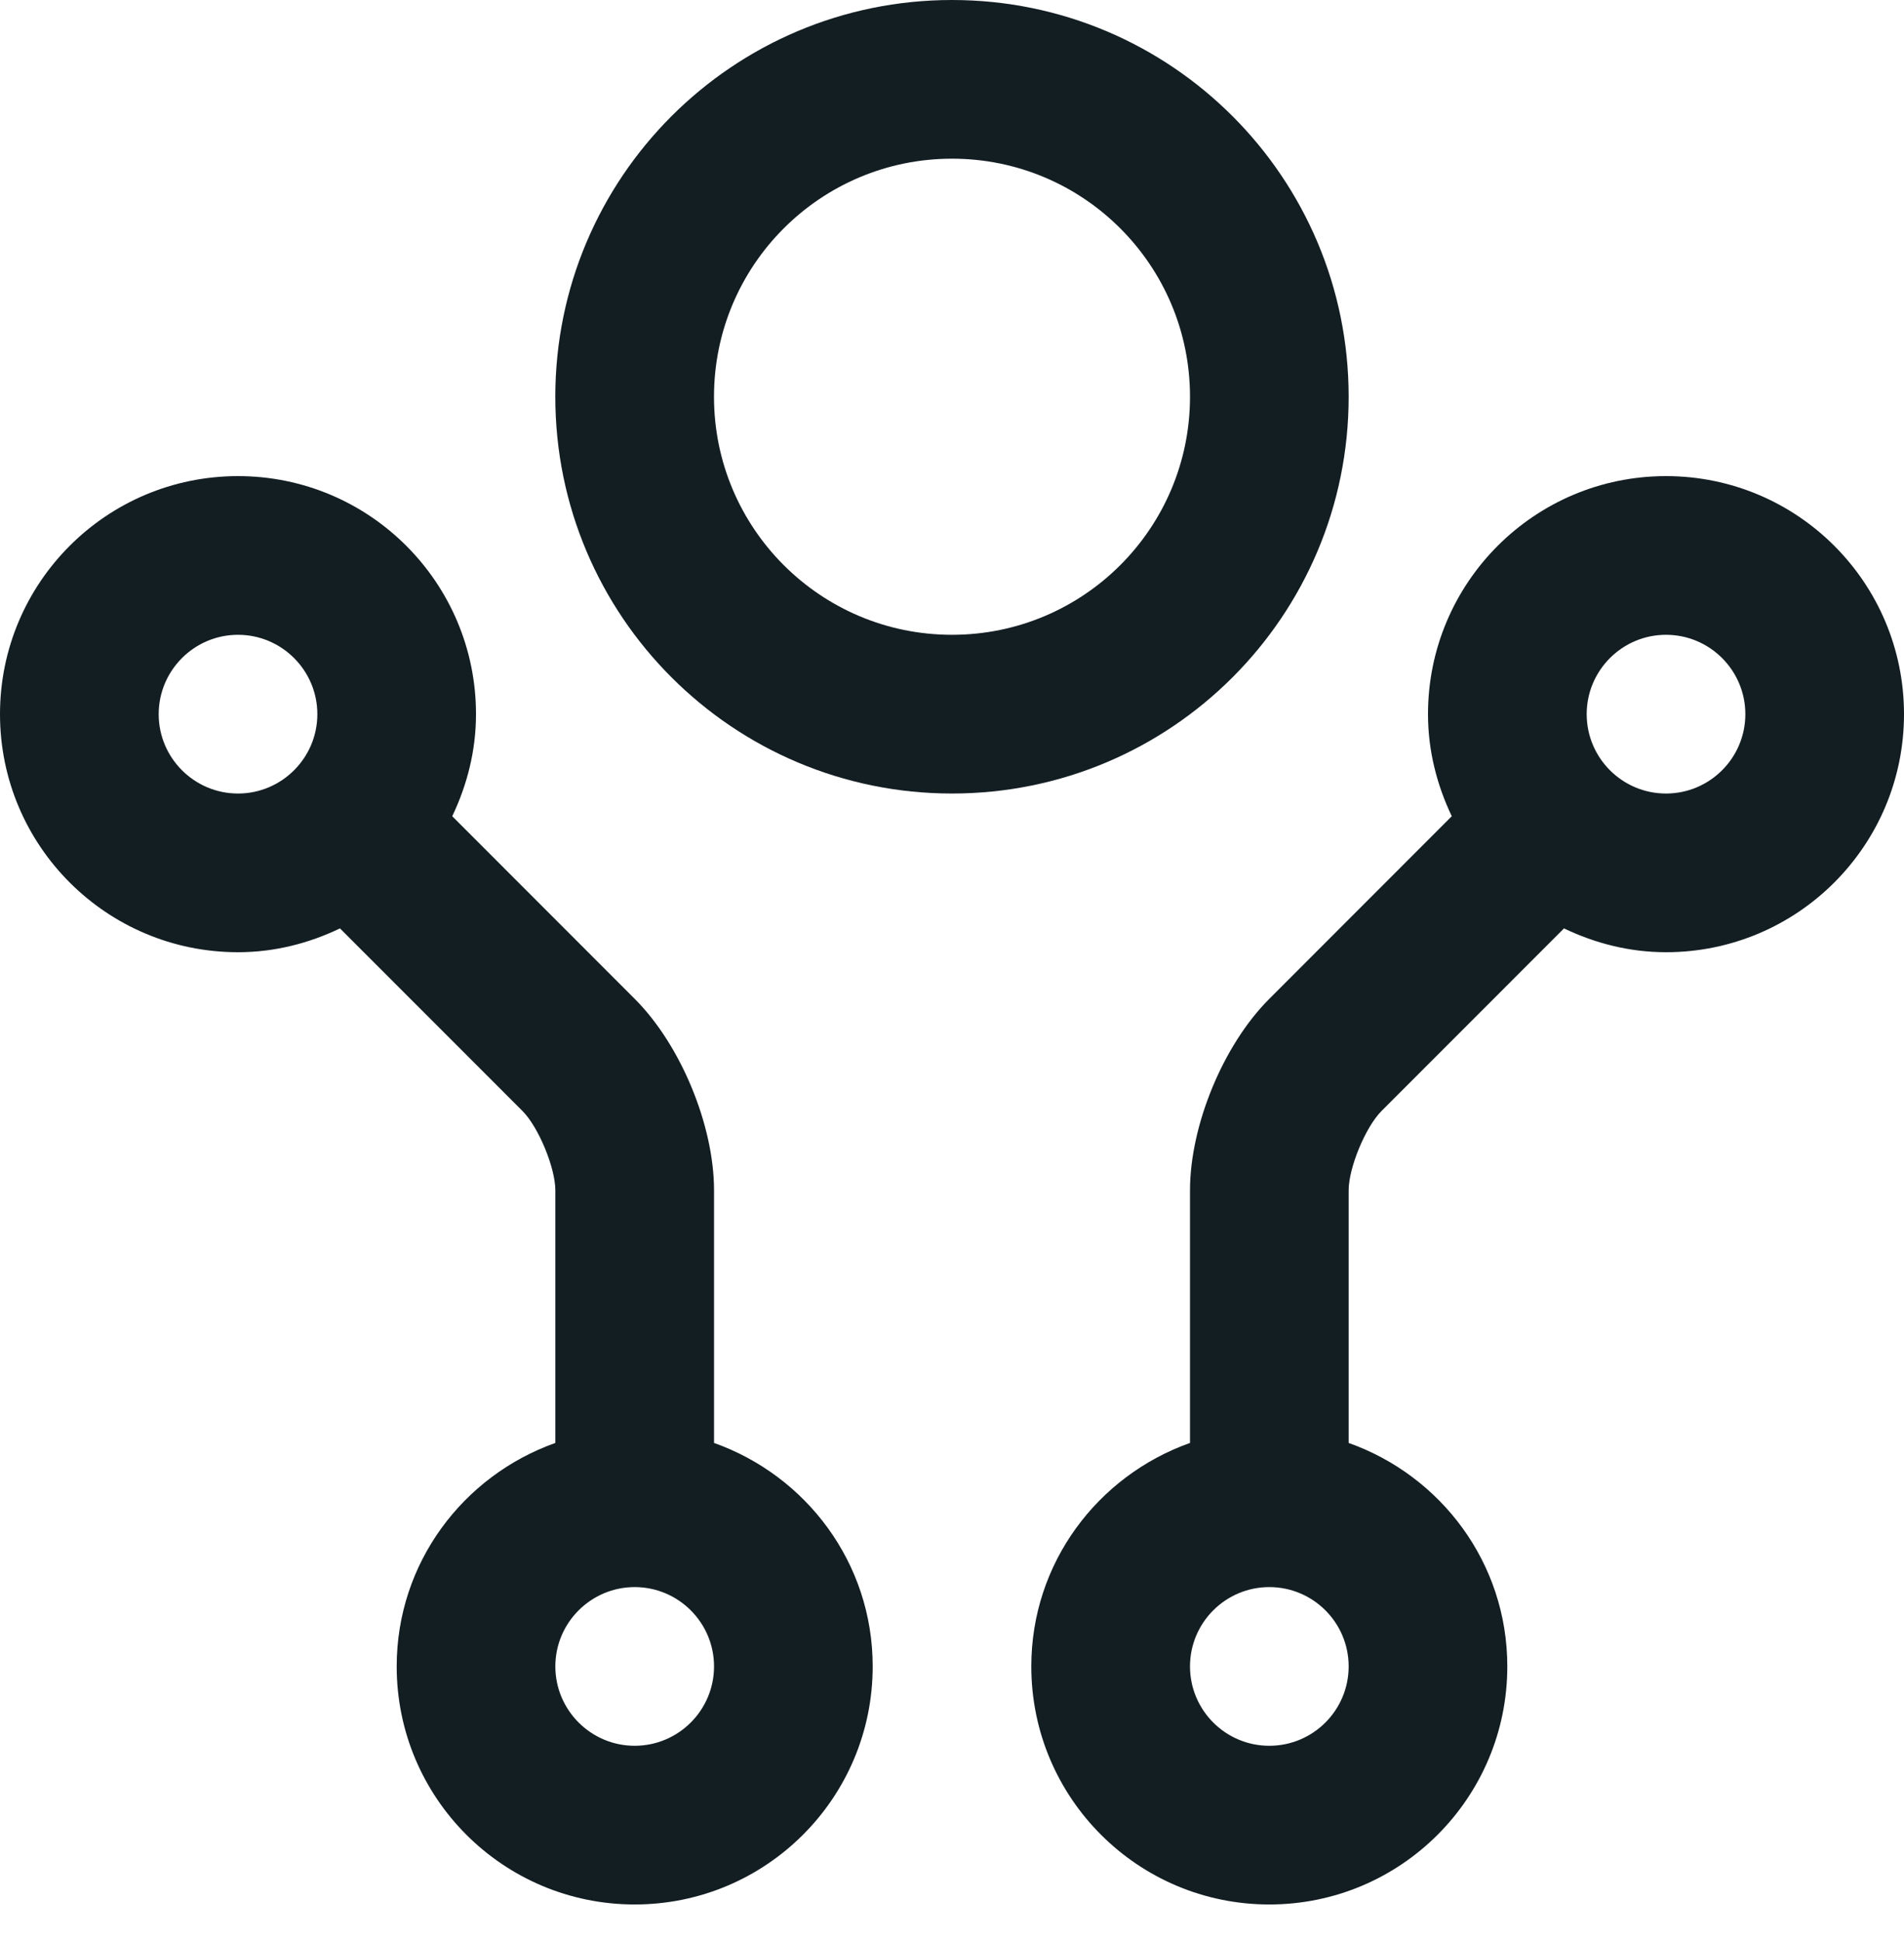
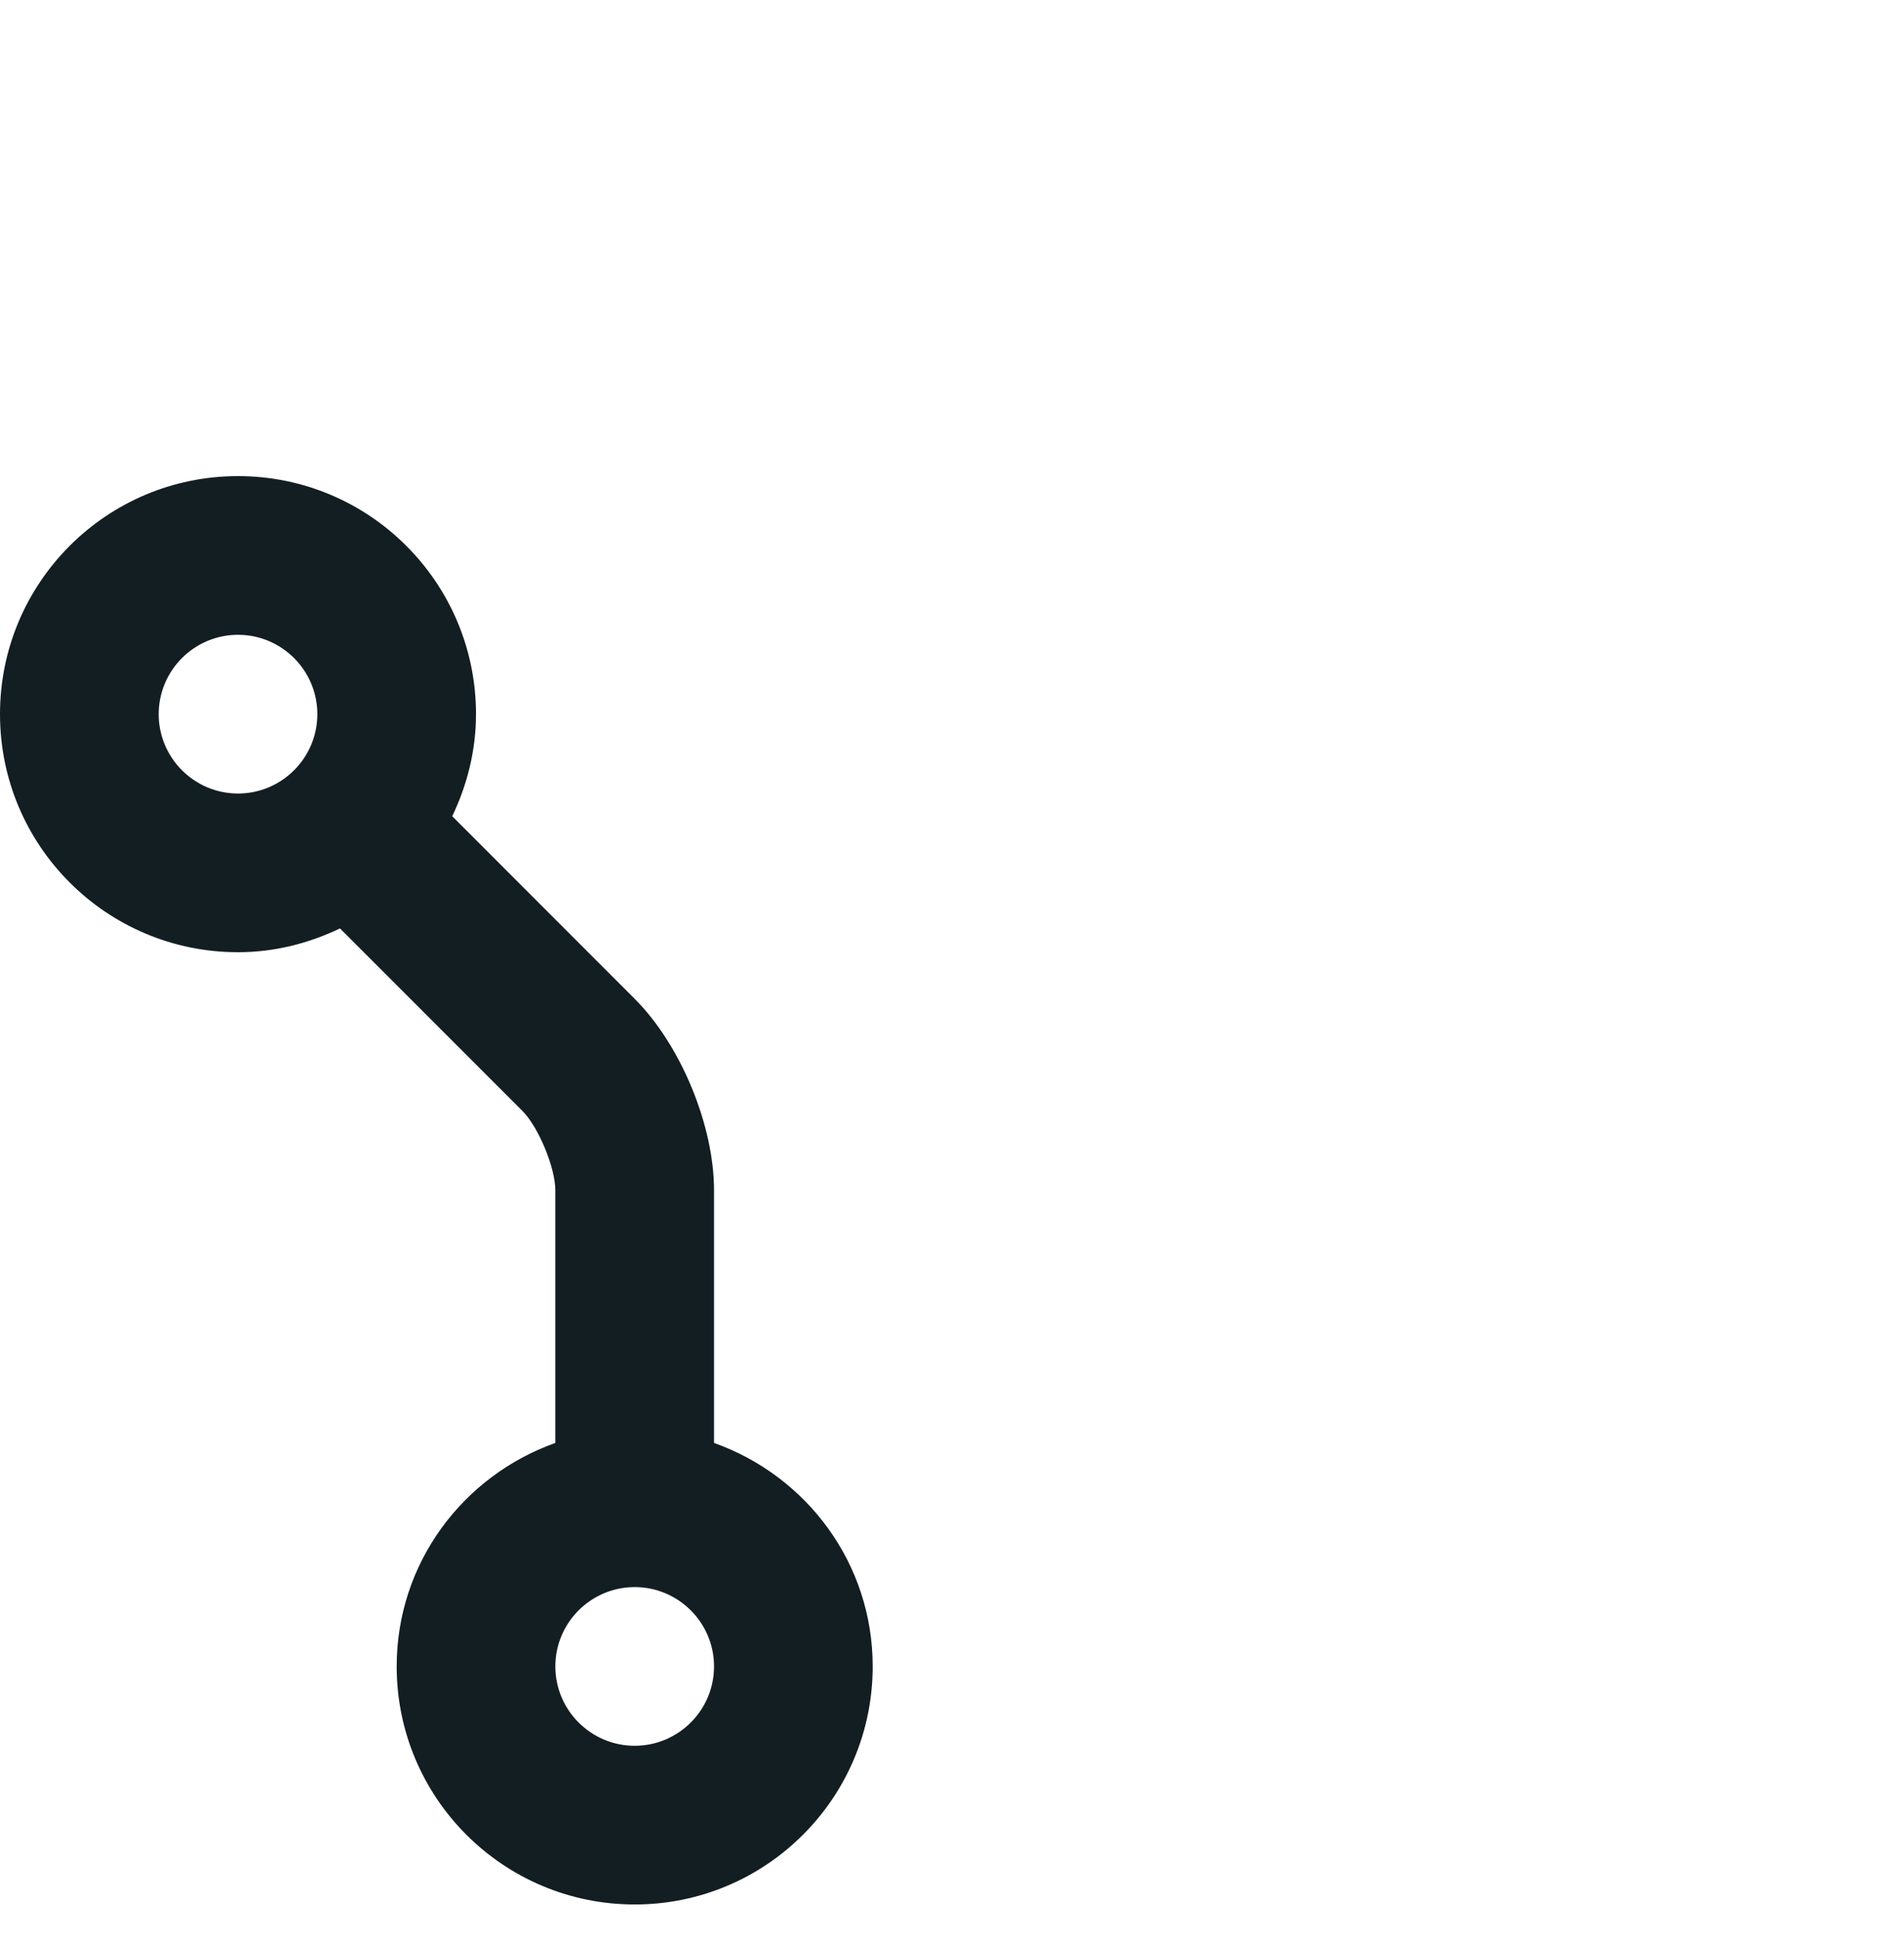
<svg xmlns="http://www.w3.org/2000/svg" width="52" height="53" viewBox="0 0 52 53" fill="none">
-   <path d="M26 0C20.016 0 15.166 4.85 15.166 10.833C15.166 16.818 20.016 21.667 26 21.667C31.988 21.667 36.833 16.818 36.833 10.833C36.833 4.85 31.988 0 26 0ZM26 17.333C22.409 17.333 19.5 14.424 19.5 10.833C19.5 7.243 22.409 4.333 26 4.333C29.592 4.333 32.5 7.243 32.5 10.833C32.5 14.424 29.592 17.333 26 17.333Z" fill="#131E23" />
  <path d="M19.501 39.399V32.503C19.501 30.727 18.591 28.527 17.334 27.273L12.351 22.287C12.755 21.44 13 20.502 13 19.5C13 15.91 10.091 13 6.5 13C2.909 13 0 15.91 0 19.5C0 23.09 2.909 26 6.5 26C7.503 26 8.438 25.755 9.285 25.35L14.27 30.336C14.706 30.772 15.167 31.885 15.167 32.503V39.399C12.649 40.294 10.834 42.674 10.834 45.501C10.834 49.092 13.743 52.001 17.334 52.001C20.924 52.001 23.834 49.092 23.834 45.501C23.834 42.674 22.019 40.294 19.501 39.399ZM6.5 21.667C5.307 21.667 4.334 20.695 4.334 19.5C4.334 18.305 5.307 17.333 6.5 17.333C7.694 17.333 8.667 18.305 8.667 19.5C8.667 20.695 7.694 21.667 6.5 21.667ZM17.334 47.668C16.141 47.668 15.167 46.697 15.167 45.501C15.167 44.306 16.141 43.335 17.334 43.335C18.528 43.335 19.501 44.306 19.501 45.501C19.501 46.697 18.528 47.668 17.334 47.668Z" fill="#131E23" />
-   <path d="M45.5 13C41.909 13 39 15.91 39 19.5C39 20.502 39.246 21.44 39.649 22.287L34.666 27.273C33.409 28.527 32.5 30.727 32.5 32.503V39.399C29.98 40.294 28.166 42.674 28.166 45.501C28.166 49.092 31.076 52.001 34.666 52.001C38.257 52.001 41.166 49.092 41.166 45.501C41.166 42.674 39.353 40.294 36.833 39.399V32.503C36.833 31.885 37.294 30.772 37.73 30.336L42.714 25.35C43.562 25.755 44.499 26 45.5 26C49.091 26 52 23.09 52 19.5C52 15.91 49.091 13 45.5 13ZM34.666 47.668C33.471 47.668 32.5 46.697 32.5 45.501C32.5 44.306 33.471 43.335 34.666 43.335C35.862 43.335 36.833 44.306 36.833 45.501C36.833 46.697 35.862 47.668 34.666 47.668ZM45.5 21.667C44.305 21.667 43.334 20.695 43.334 19.5C43.334 18.305 44.305 17.333 45.5 17.333C46.696 17.333 47.667 18.305 47.667 19.5C47.667 20.695 46.696 21.667 45.5 21.667Z" fill="#131E23" />
</svg>